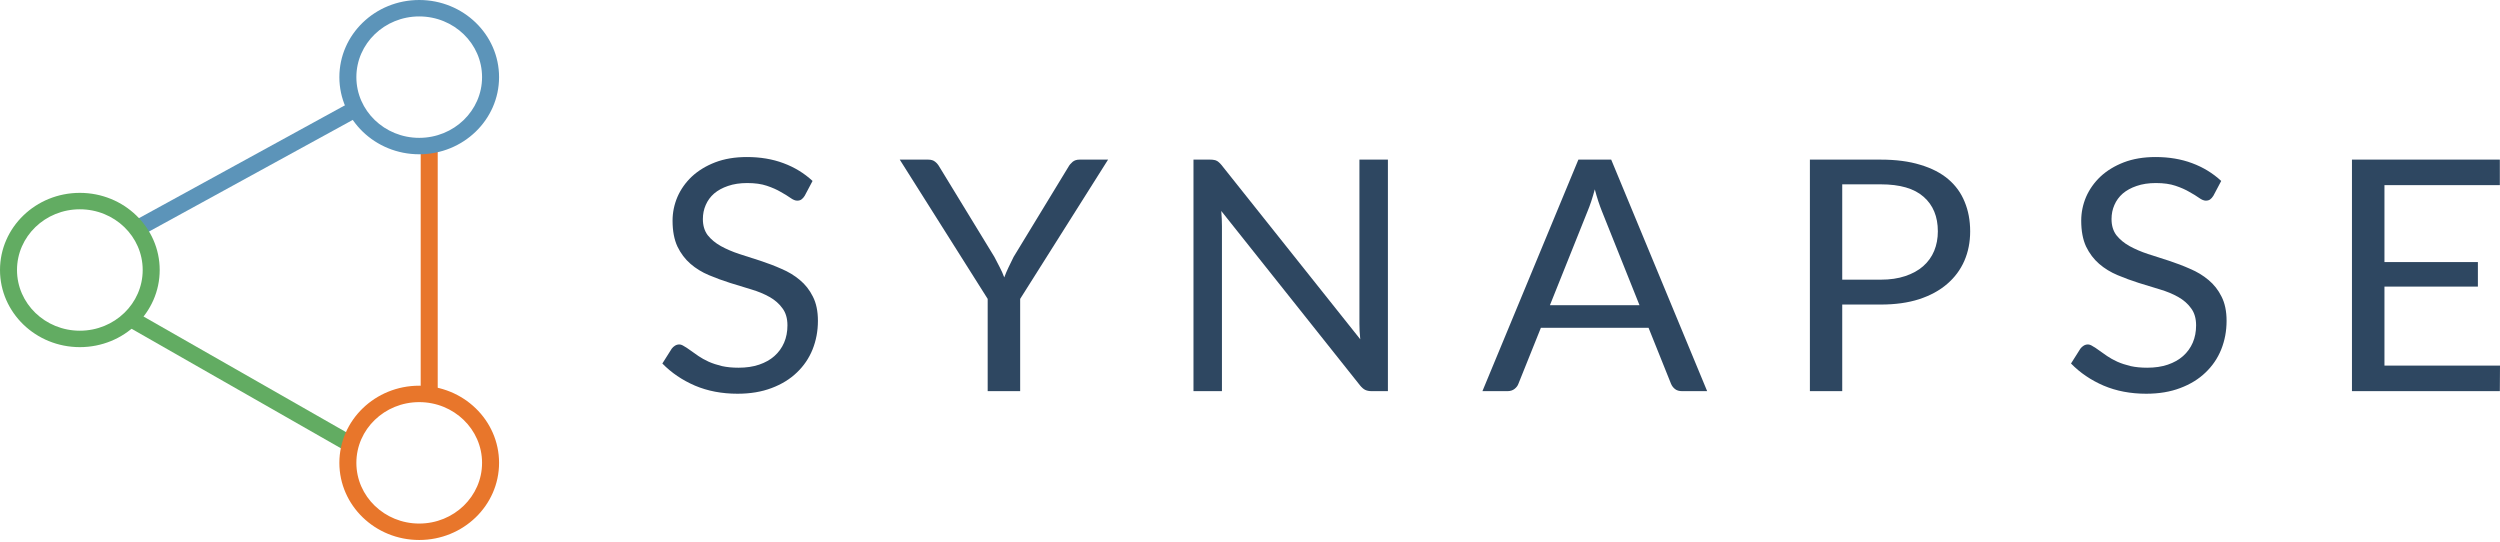
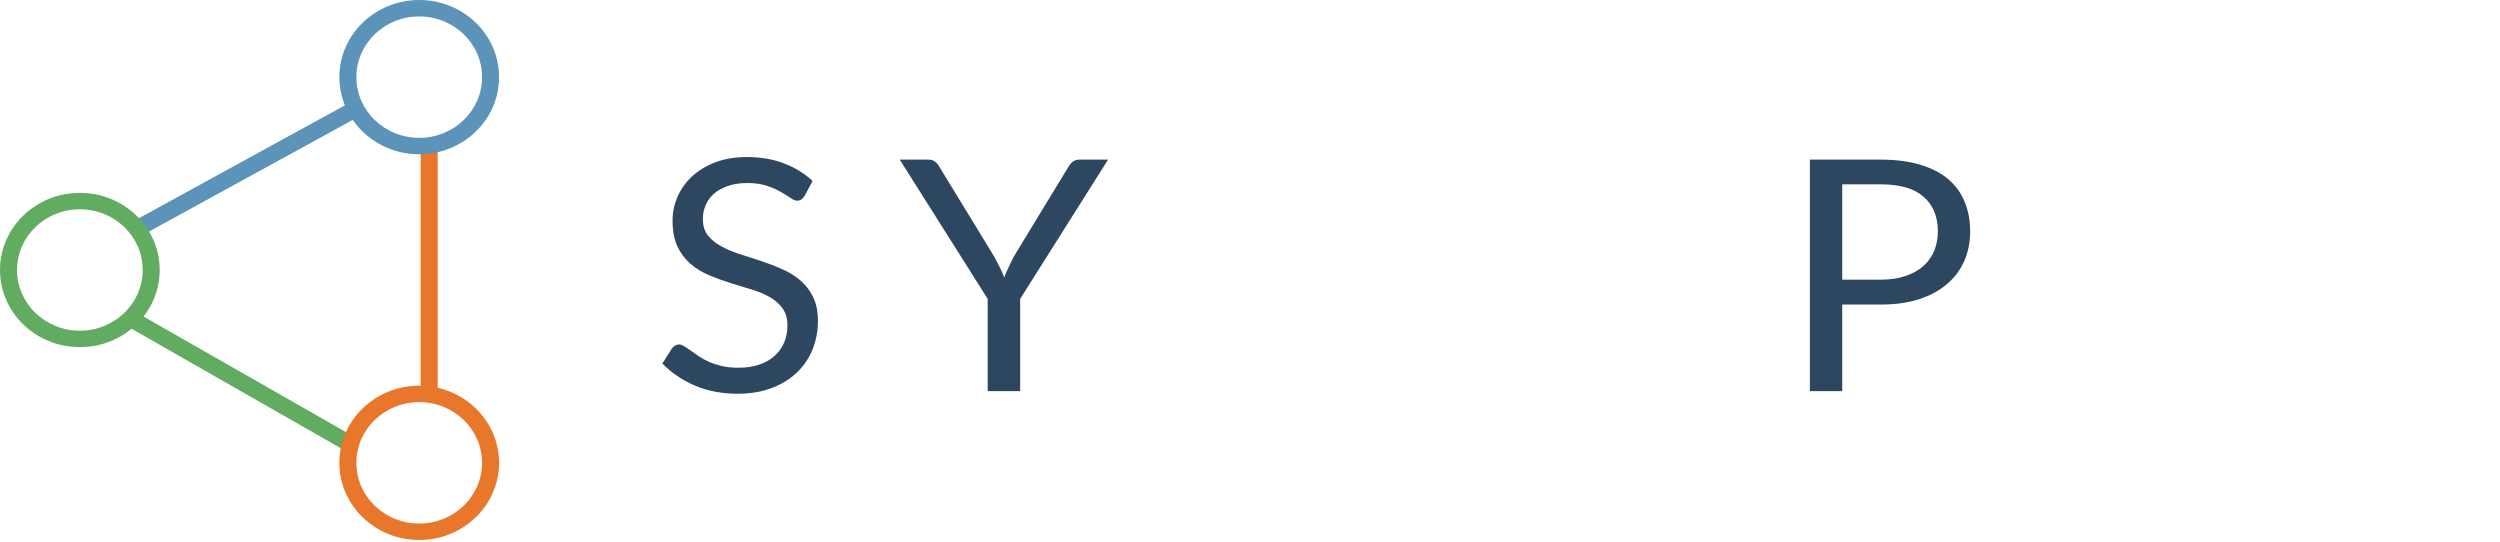
<svg xmlns="http://www.w3.org/2000/svg" width="166" height="36" viewBox="0 0 166 36" fill="none">
  <g clip-path="url(#clip0_235_135)">
    <path d="M53.431 13.002C53.365 13.109 53.291 13.191 53.209 13.248C53.135 13.298 53.042 13.323 52.931 13.323C52.805 13.323 52.657 13.263 52.486 13.141C52.316 13.019 52.101 12.887 51.841 12.744C51.589 12.594 51.282 12.458 50.919 12.336C50.563 12.215 50.129 12.154 49.618 12.154C49.136 12.154 48.709 12.218 48.339 12.347C47.976 12.469 47.668 12.637 47.416 12.851C47.171 13.066 46.986 13.32 46.86 13.613C46.734 13.899 46.671 14.21 46.671 14.546C46.671 14.976 46.778 15.333 46.993 15.619C47.216 15.898 47.505 16.138 47.861 16.338C48.224 16.538 48.632 16.714 49.084 16.864C49.543 17.007 50.011 17.157 50.485 17.314C50.967 17.472 51.434 17.65 51.886 17.851C52.346 18.044 52.753 18.291 53.109 18.591C53.472 18.891 53.761 19.26 53.976 19.696C54.199 20.132 54.31 20.669 54.31 21.305C54.31 21.977 54.191 22.61 53.954 23.204C53.717 23.791 53.368 24.302 52.909 24.738C52.457 25.174 51.897 25.518 51.23 25.768C50.57 26.019 49.818 26.144 48.973 26.144C47.935 26.144 46.993 25.965 46.148 25.607C45.303 25.242 44.581 24.753 43.98 24.137L44.603 23.151C44.662 23.072 44.733 23.007 44.814 22.957C44.903 22.9 44.999 22.872 45.103 22.872C45.199 22.872 45.307 22.911 45.425 22.99C45.551 23.061 45.692 23.154 45.848 23.268C46.004 23.383 46.182 23.508 46.382 23.644C46.582 23.78 46.808 23.905 47.06 24.02C47.32 24.134 47.612 24.23 47.938 24.309C48.265 24.381 48.632 24.416 49.039 24.416C49.551 24.416 50.007 24.349 50.407 24.213C50.807 24.077 51.145 23.887 51.419 23.644C51.701 23.394 51.916 23.097 52.064 22.754C52.212 22.41 52.286 22.028 52.286 21.606C52.286 21.141 52.175 20.762 51.953 20.468C51.738 20.168 51.452 19.918 51.096 19.718C50.741 19.517 50.333 19.349 49.873 19.213C49.414 19.07 48.947 18.927 48.472 18.784C47.998 18.634 47.531 18.462 47.071 18.269C46.612 18.076 46.204 17.826 45.848 17.518C45.492 17.211 45.203 16.828 44.981 16.37C44.766 15.905 44.658 15.333 44.658 14.654C44.658 14.11 44.766 13.585 44.981 13.077C45.203 12.569 45.522 12.118 45.937 11.725C46.36 11.332 46.875 11.017 47.483 10.781C48.098 10.545 48.802 10.427 49.595 10.427C50.485 10.427 51.293 10.563 52.019 10.834C52.753 11.106 53.398 11.5 53.954 12.015L53.431 13.002Z" fill="#2E4761" />
    <path d="M67.739 19.846V25.972H65.582V19.846L59.744 10.599H61.634C61.827 10.599 61.979 10.645 62.09 10.738C62.201 10.824 62.298 10.938 62.379 11.082L66.026 17.057C66.16 17.307 66.282 17.544 66.393 17.765C66.505 17.98 66.601 18.198 66.682 18.42C66.764 18.198 66.857 17.98 66.96 17.765C67.064 17.544 67.179 17.307 67.305 17.057L70.941 11.082C71.008 10.96 71.101 10.849 71.219 10.749C71.338 10.649 71.49 10.599 71.675 10.599H73.576L67.739 19.846Z" fill="#2E4761" />
-     <path d="M92.157 10.599V25.972H91.078C90.908 25.972 90.763 25.944 90.644 25.886C90.533 25.829 90.422 25.733 90.311 25.597L81.093 14.01C81.108 14.189 81.119 14.364 81.126 14.536C81.134 14.707 81.137 14.868 81.137 15.019V25.972H79.247V10.599H80.359C80.455 10.599 80.537 10.606 80.604 10.62C80.67 10.627 80.73 10.645 80.782 10.674C80.834 10.695 80.885 10.731 80.937 10.781C80.989 10.824 81.045 10.881 81.104 10.953L90.322 22.529C90.307 22.343 90.292 22.164 90.278 21.992C90.27 21.813 90.266 21.645 90.266 21.488V10.599H92.157Z" fill="#2E4761" />
-     <path d="M108.863 20.265L106.361 14.01C106.287 13.824 106.209 13.61 106.128 13.367C106.046 13.116 105.969 12.852 105.895 12.573C105.739 13.152 105.579 13.635 105.416 14.021L102.915 20.265H108.863ZM113.355 25.972H111.688C111.495 25.972 111.339 25.926 111.221 25.833C111.102 25.74 111.013 25.622 110.954 25.479L109.464 21.767H102.314L100.824 25.479C100.78 25.608 100.694 25.722 100.568 25.822C100.442 25.922 100.286 25.972 100.101 25.972H98.433L104.805 10.599H106.984L113.355 25.972Z" fill="#2E4761" />
    <path d="M124.882 18.57C125.497 18.57 126.038 18.491 126.504 18.334C126.979 18.176 127.376 17.958 127.695 17.679C128.021 17.393 128.265 17.053 128.429 16.66C128.591 16.267 128.673 15.834 128.673 15.362C128.673 14.382 128.358 13.617 127.727 13.066C127.105 12.515 126.156 12.24 124.882 12.24H122.324V18.57H124.882ZM124.882 10.599C125.889 10.599 126.764 10.713 127.505 10.942C128.254 11.164 128.872 11.482 129.363 11.897C129.852 12.312 130.214 12.812 130.452 13.399C130.696 13.985 130.819 14.64 130.819 15.362C130.819 16.077 130.689 16.732 130.43 17.325C130.17 17.919 129.788 18.43 129.285 18.859C128.788 19.289 128.169 19.625 127.427 19.868C126.694 20.104 125.845 20.222 124.882 20.222H122.324V25.972H120.177V10.599H124.882Z" fill="#2E4761" />
-     <path d="M146.966 13.002C146.9 13.109 146.825 13.191 146.744 13.248C146.671 13.298 146.577 13.323 146.466 13.323C146.341 13.323 146.192 13.263 146.021 13.141C145.851 13.019 145.636 12.887 145.376 12.744C145.125 12.594 144.818 12.458 144.454 12.336C144.098 12.215 143.663 12.154 143.153 12.154C142.671 12.154 142.245 12.218 141.874 12.347C141.511 12.469 141.203 12.637 140.951 12.851C140.706 13.066 140.521 13.32 140.395 13.613C140.269 13.899 140.206 14.21 140.206 14.546C140.206 14.976 140.314 15.333 140.529 15.619C140.751 15.898 141.04 16.138 141.396 16.338C141.76 16.538 142.167 16.714 142.619 16.864C143.078 17.007 143.546 17.157 144.02 17.314C144.501 17.472 144.969 17.65 145.421 17.851C145.88 18.044 146.288 18.291 146.644 18.591C147.007 18.891 147.296 19.26 147.511 19.696C147.733 20.132 147.845 20.669 147.845 21.305C147.845 21.977 147.726 22.61 147.489 23.204C147.252 23.791 146.903 24.302 146.444 24.738C145.992 25.174 145.432 25.518 144.764 25.768C144.105 26.019 143.353 26.144 142.507 26.144C141.47 26.144 140.529 25.965 139.683 25.607C138.838 25.242 138.115 24.753 137.515 24.137L138.138 23.151C138.197 23.072 138.268 23.007 138.349 22.957C138.438 22.9 138.534 22.872 138.638 22.872C138.734 22.872 138.842 22.911 138.96 22.99C139.087 23.061 139.228 23.154 139.382 23.268C139.538 23.383 139.717 23.508 139.917 23.644C140.116 23.78 140.343 23.905 140.595 24.02C140.855 24.134 141.147 24.23 141.474 24.309C141.8 24.381 142.167 24.416 142.575 24.416C143.085 24.416 143.541 24.349 143.942 24.213C144.342 24.077 144.68 23.887 144.954 23.644C145.235 23.394 145.451 23.097 145.599 22.754C145.747 22.41 145.821 22.028 145.821 21.606C145.821 21.141 145.71 20.762 145.487 20.468C145.273 20.168 144.987 19.918 144.631 19.718C144.275 19.517 143.868 19.349 143.408 19.213C142.949 19.07 142.482 18.927 142.007 18.784C141.533 18.634 141.066 18.462 140.607 18.269C140.147 18.076 139.739 17.826 139.382 17.518C139.027 17.211 138.738 16.828 138.515 16.37C138.301 15.905 138.193 15.333 138.193 14.654C138.193 14.11 138.301 13.585 138.515 13.077C138.738 12.569 139.057 12.118 139.472 11.725C139.894 11.332 140.41 11.017 141.018 10.781C141.633 10.545 142.338 10.427 143.13 10.427C144.02 10.427 144.828 10.563 145.554 10.834C146.288 11.106 146.933 11.5 147.489 12.015L146.966 13.002Z" fill="#2E4761" />
-     <path d="M166 24.277L165.989 25.972H156.17V10.599H165.989V12.294H158.328V17.4H164.532V19.031H158.328V24.277H166Z" fill="#2E4761" />
    <path fill-rule="evenodd" clip-rule="evenodd" d="M23.864 7.72L9.092 15.814L8.534 14.865L23.307 6.771L23.864 7.72Z" fill="#5C94B9" />
    <path fill-rule="evenodd" clip-rule="evenodd" d="M27.934 9.604V26.089H29.064V9.604H27.934Z" fill="#E8762B" />
    <path fill-rule="evenodd" clip-rule="evenodd" d="M22.909 29.922L8.329 21.598L8.903 20.659L23.484 28.983L22.909 29.922Z" fill="#62AC62" />
    <path fill-rule="evenodd" clip-rule="evenodd" d="M27.836 9.153C30.141 9.153 32.009 7.348 32.009 5.122C32.009 2.896 30.141 1.091 27.836 1.091C25.532 1.091 23.663 2.896 23.663 5.122C23.663 7.348 25.532 9.153 27.836 9.153ZM27.836 10.244C30.764 10.244 33.138 7.951 33.138 5.122C33.138 2.293 30.764 0 27.836 0C24.908 0 22.534 2.293 22.534 5.122C22.534 7.951 24.908 10.244 27.836 10.244Z" fill="#5C94B9" />
    <path fill-rule="evenodd" clip-rule="evenodd" d="M27.836 34.764C30.141 34.764 32.009 32.959 32.009 30.733C32.009 28.506 30.141 26.701 27.836 26.701C25.532 26.701 23.663 28.506 23.663 30.733C23.663 32.959 25.532 34.764 27.836 34.764ZM27.836 35.855C30.764 35.855 33.138 33.561 33.138 30.733C33.138 27.904 30.764 25.61 27.836 25.61C24.908 25.61 22.534 27.904 22.534 30.733C22.534 33.561 24.908 35.855 27.836 35.855Z" fill="#E8762B" />
    <path fill-rule="evenodd" clip-rule="evenodd" d="M5.302 21.959C7.607 21.959 9.475 20.154 9.475 17.928C9.475 15.701 7.607 13.897 5.302 13.897C2.998 13.897 1.129 15.701 1.129 17.928C1.129 20.154 2.998 21.959 5.302 21.959ZM5.302 23.05C8.23 23.05 10.604 20.757 10.604 17.928C10.604 15.099 8.23 12.806 5.302 12.806C2.374 12.806 0 15.099 0 17.928C0 20.757 2.374 23.05 5.302 23.05Z" fill="#62AC62" />
  </g>
  <defs>
    <clipPath id="clip0_235_135">
      <rect width="166" height="36" fill="white" />
    </clipPath>
  </defs>
</svg>